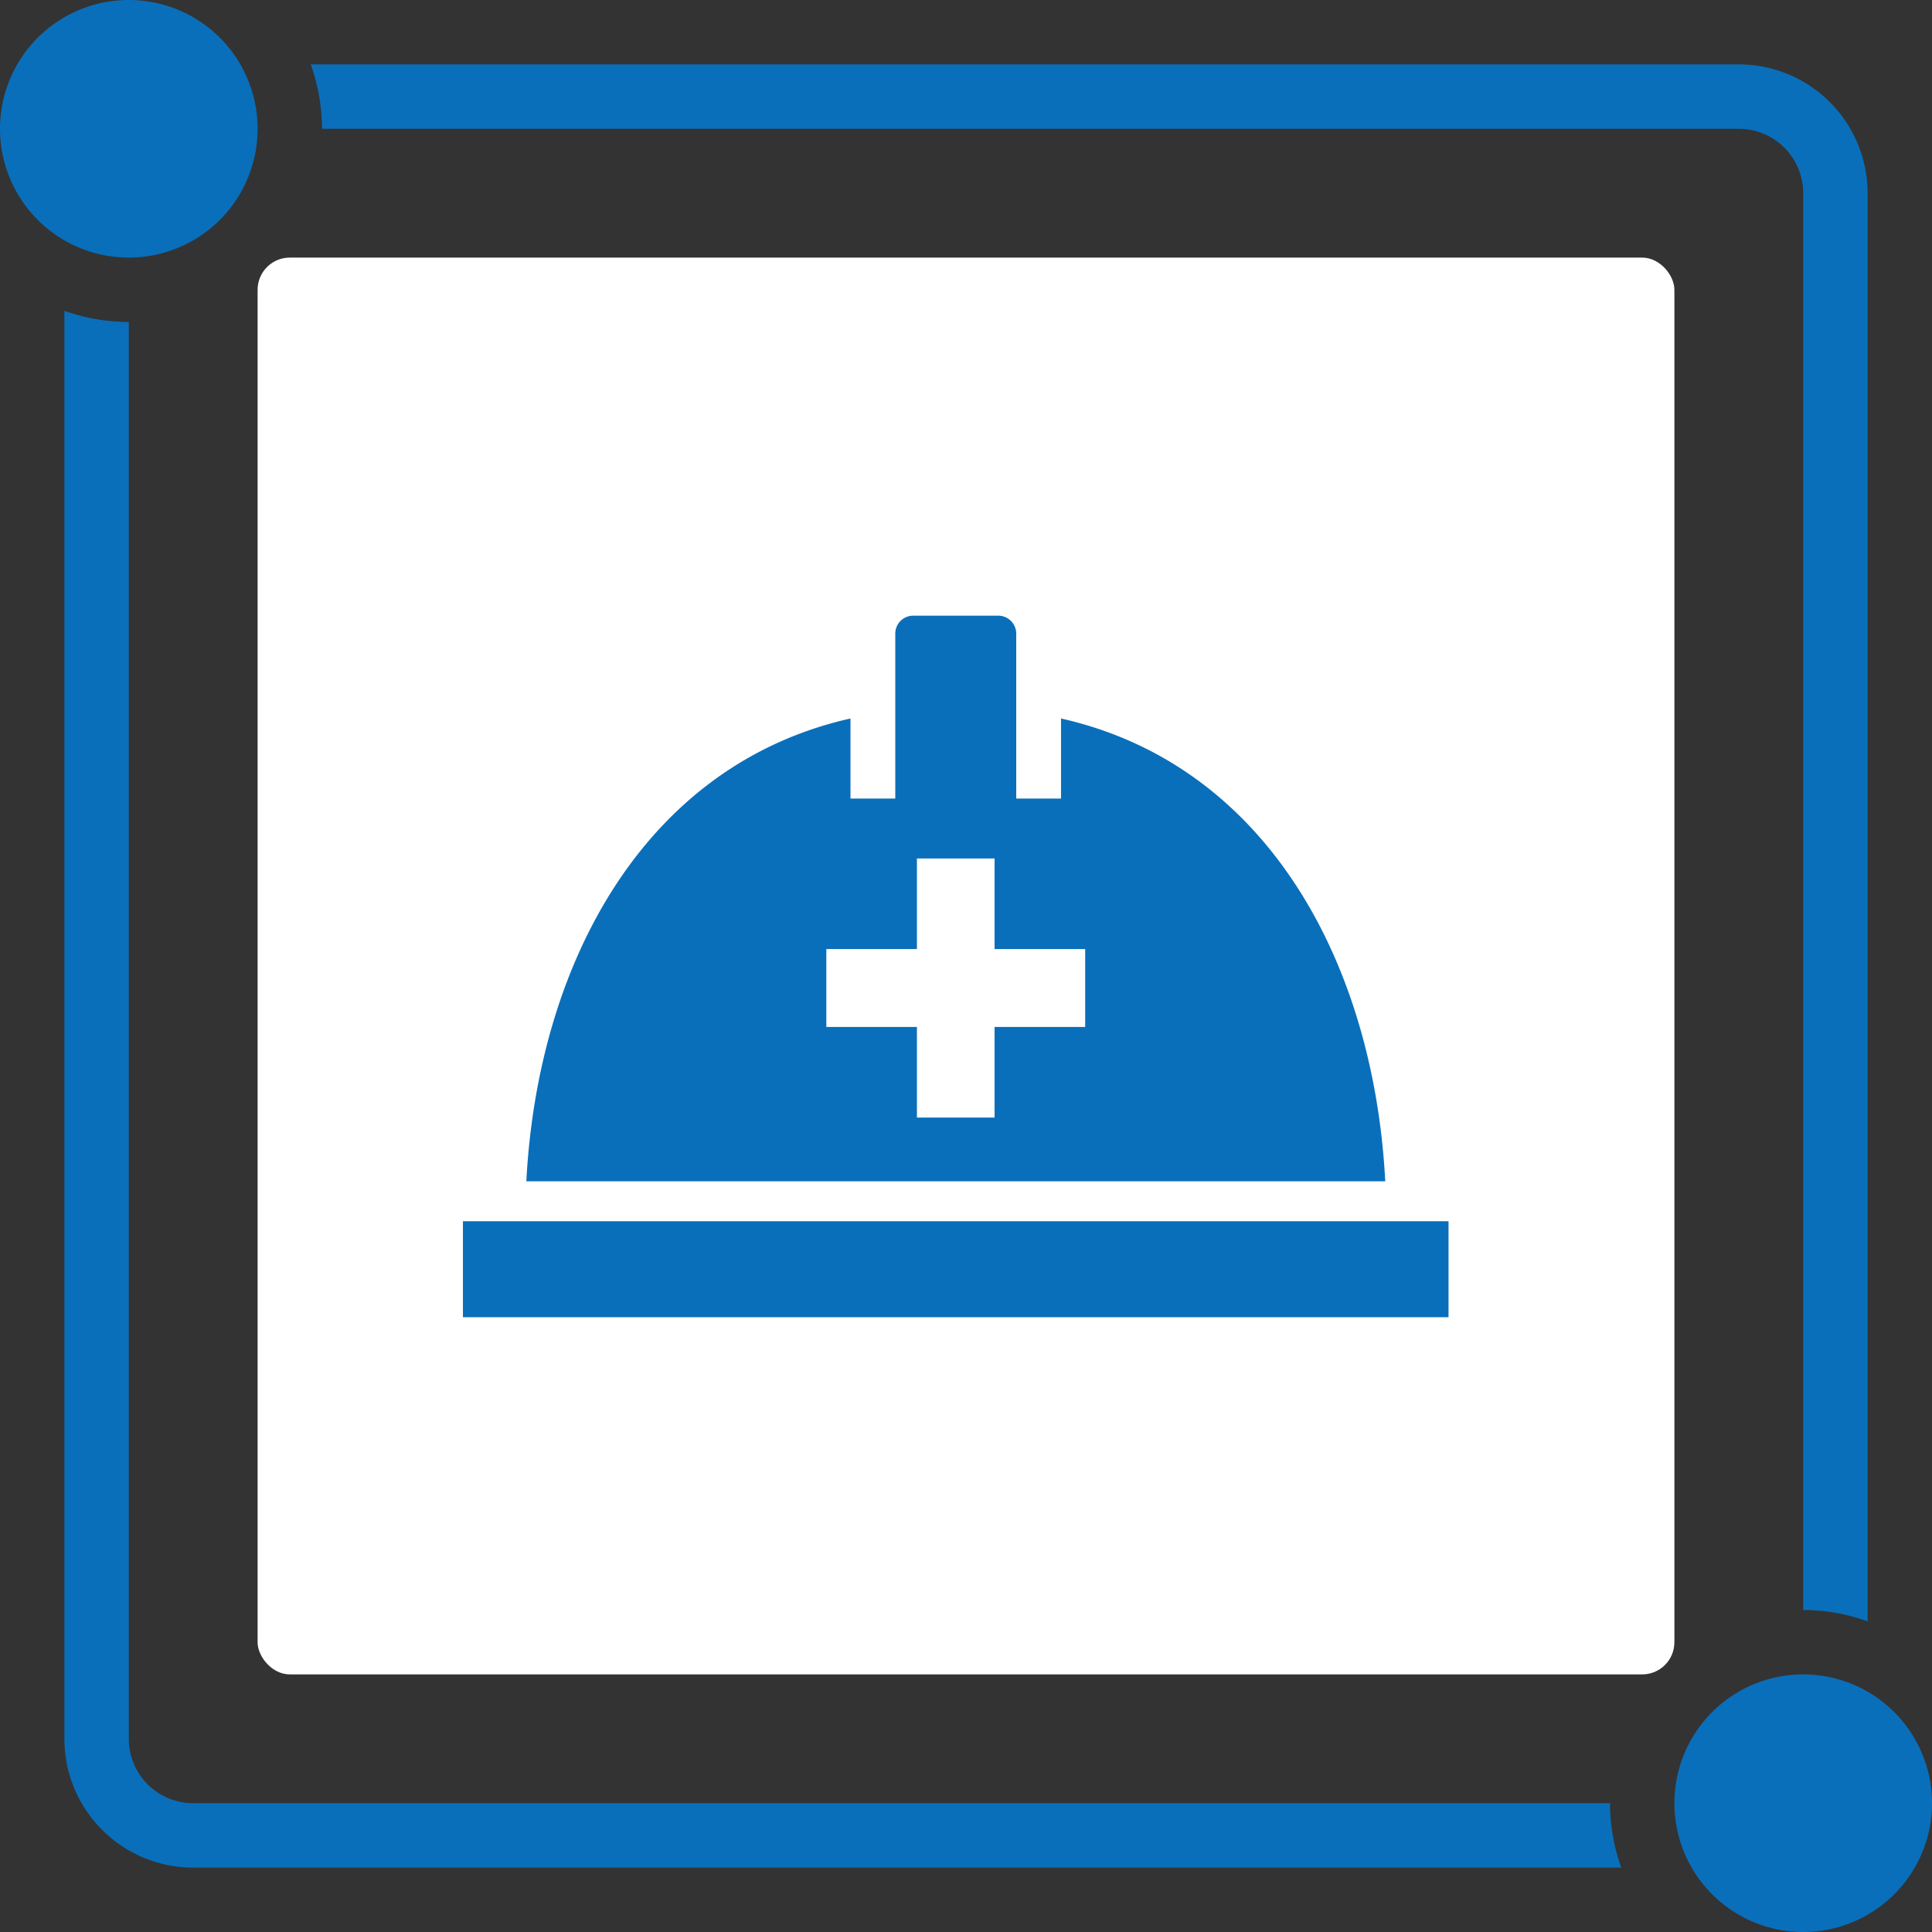
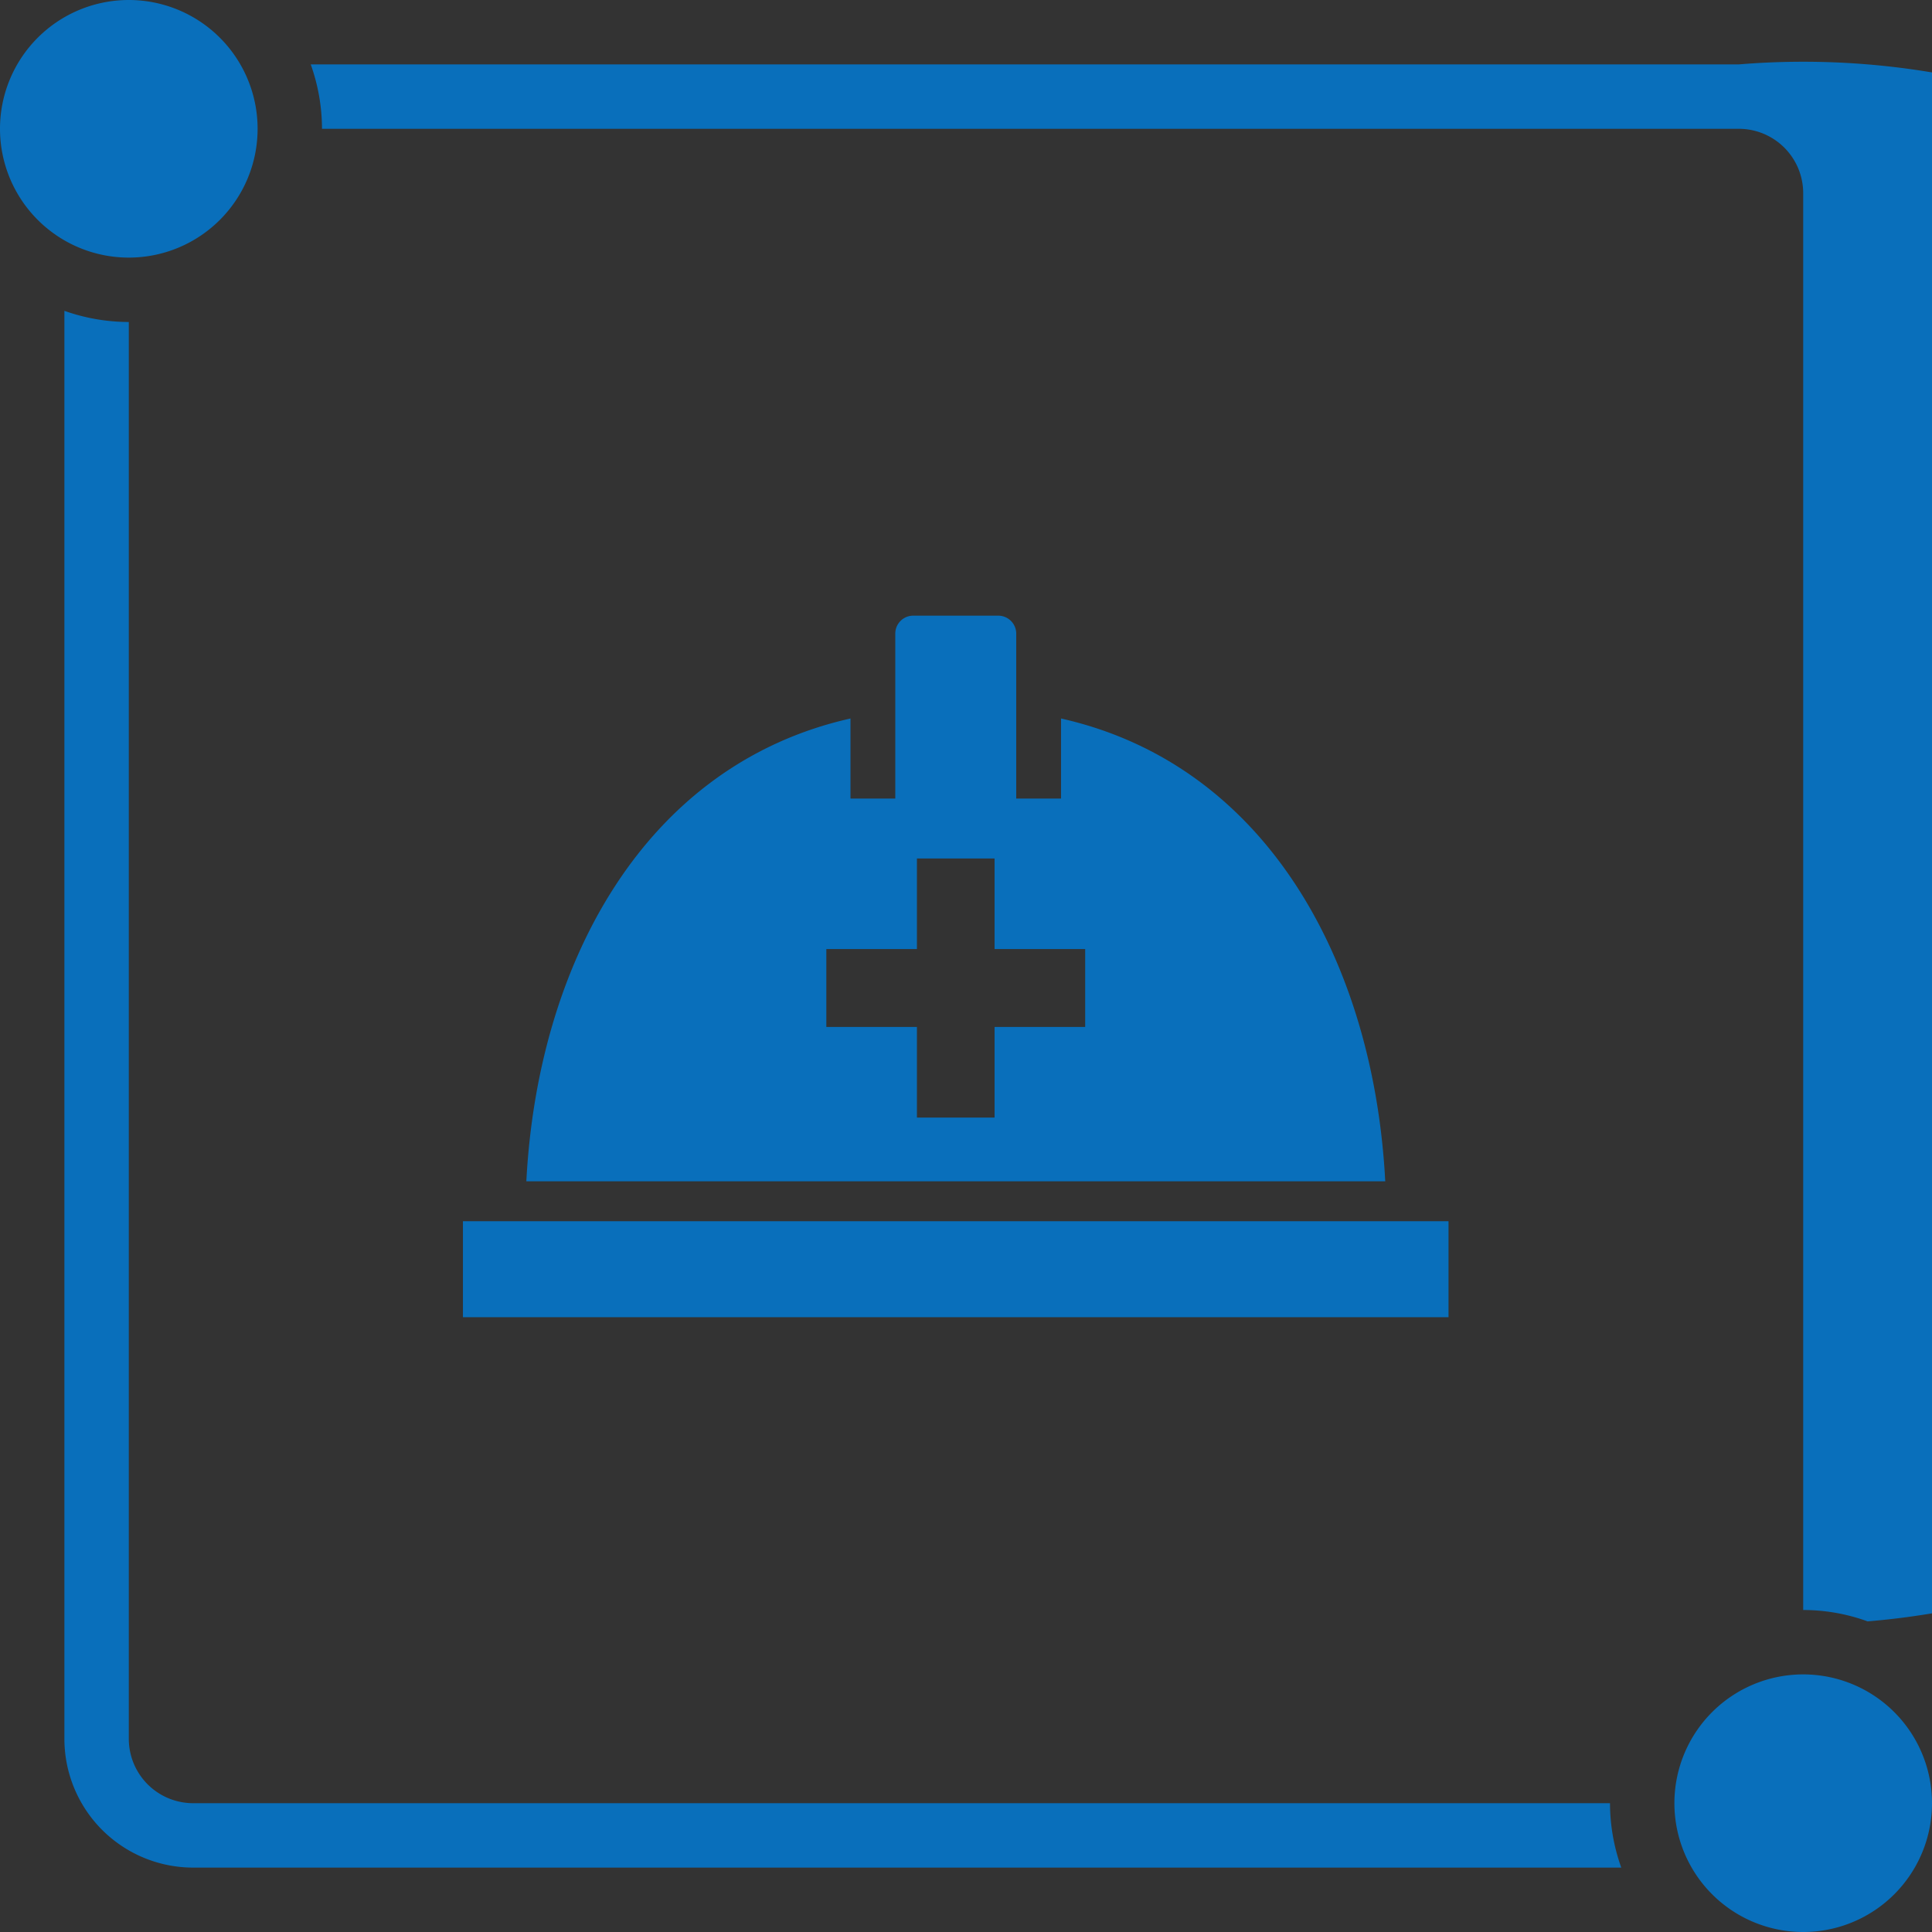
<svg xmlns="http://www.w3.org/2000/svg" id="home_biz_icon.svg" width="90" height="90" viewBox="0 0 90 90">
  <rect x="0" y="0" width="90" height="90" fill="#333333" stroke="none" />
  <defs>
    <style>
      .cls-1 {
        fill: #fff;
      }

      .cls-2 {
        fill: #096fbb;
        fill-rule: evenodd;
      }
    </style>
  </defs>
-   <rect id="長方形_677" data-name="長方形 677" class="cls-1" x="12" y="12" width="66" height="66" rx="1.5" ry="1.5" />
-   <path id="シェイプ_655" data-name="シェイプ 655" class="cls-2" d="M309,2216a6,6,0,1,1-6,6A6,6,0,0,1,309,2216Zm-78-78a6,6,0,1,1-6,6A6,6,0,0,1,231,2138Zm3,84a3,3,0,0,1-3-3v-66a9.034,9.034,0,0,1-3-.52V2219a6,6,0,0,0,6,6h66.525a8.95,8.95,0,0,1-.525-3H234Zm72-81H239.475a8.95,8.95,0,0,1,.525,3h66a3,3,0,0,1,3,3v66a8.792,8.792,0,0,1,3,.53V2147A6,6,0,0,0,306,2141Z" transform="translate(-225 -2138)" />
+   <path id="シェイプ_655" data-name="シェイプ 655" class="cls-2" d="M309,2216a6,6,0,1,1-6,6A6,6,0,0,1,309,2216Zm-78-78a6,6,0,1,1-6,6A6,6,0,0,1,231,2138Zm3,84a3,3,0,0,1-3-3v-66a9.034,9.034,0,0,1-3-.52V2219a6,6,0,0,0,6,6h66.525a8.95,8.95,0,0,1-.525-3H234Zm72-81H239.475a8.95,8.95,0,0,1,.525,3h66a3,3,0,0,1,3,3v66a8.792,8.792,0,0,1,3,.53A6,6,0,0,0,306,2141Z" transform="translate(-225 -2138)" />
  <path id="gnav02" class="cls-2" d="M251.878,2199.36h40.6v-4.47H246.565v4.47h5.313Zm22.549-27.89v3.73H272.34v-7.68a0.839,0.839,0,0,0-.838-0.84h-3.959a0.835,0.835,0,0,0-.837.84v7.68h-2.087v-3.73c-9.606,2.16-14.57,11.41-15.1,21.56h40.011C289,2182.88,284.031,2173.63,274.427,2171.47Zm1.125,14.37h-4.221v4.22h-3.617v-4.22h-4.22v-3.63h4.22v-4.22h3.617v4.22h4.221v3.63Z" transform="translate(-225 -2138)" />
</svg>